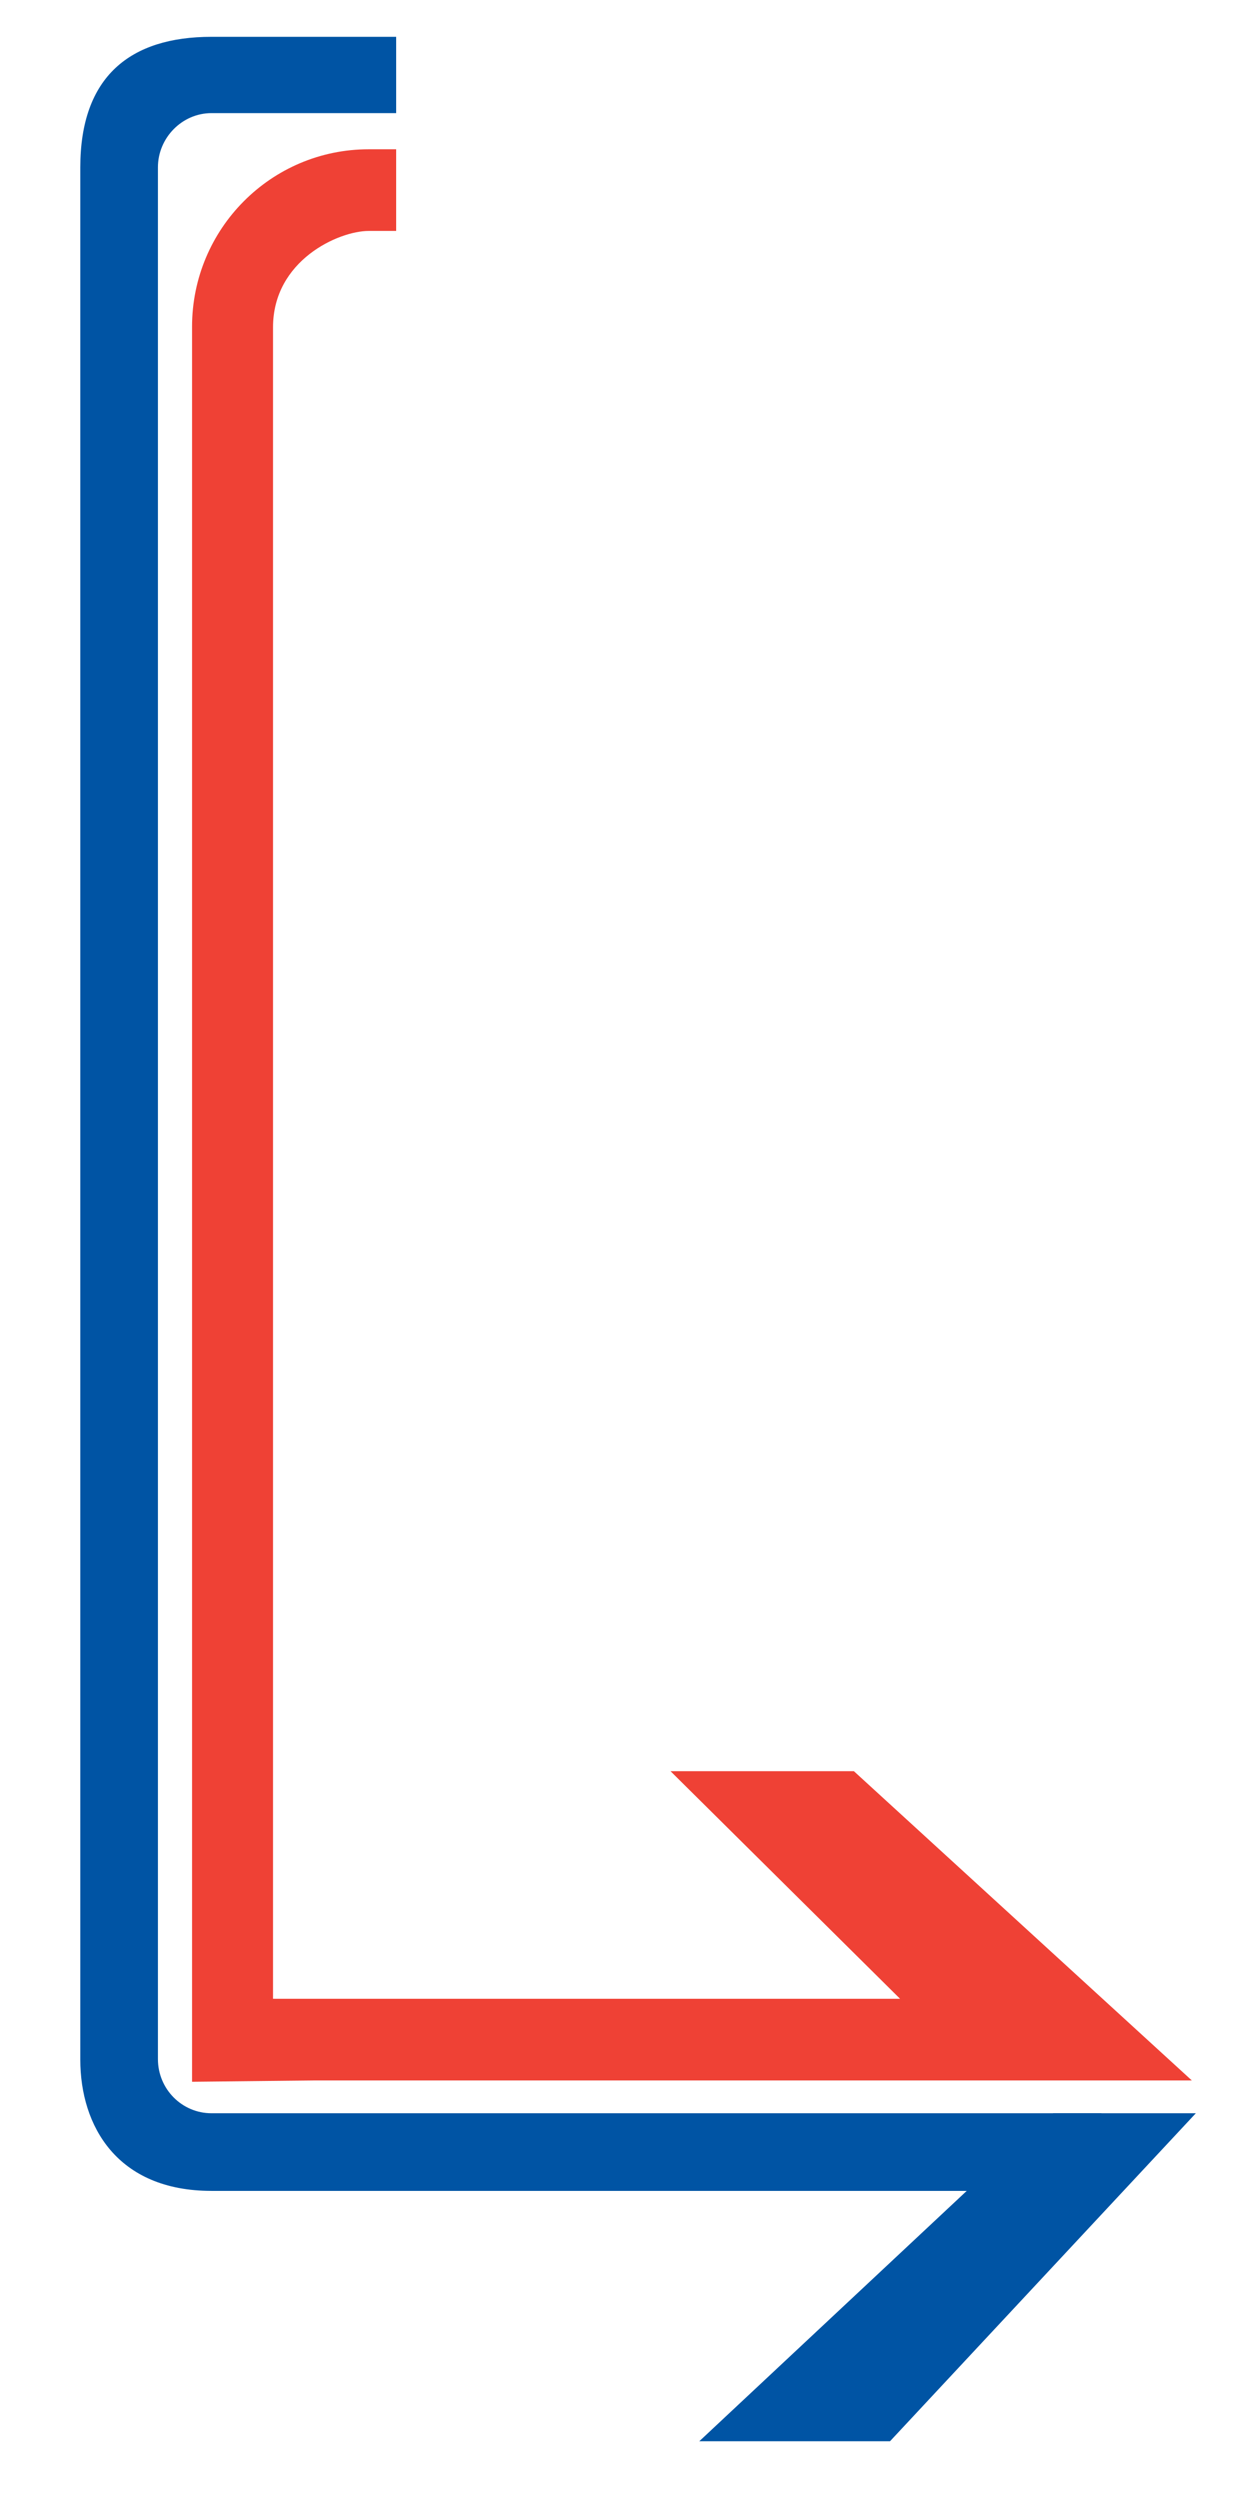
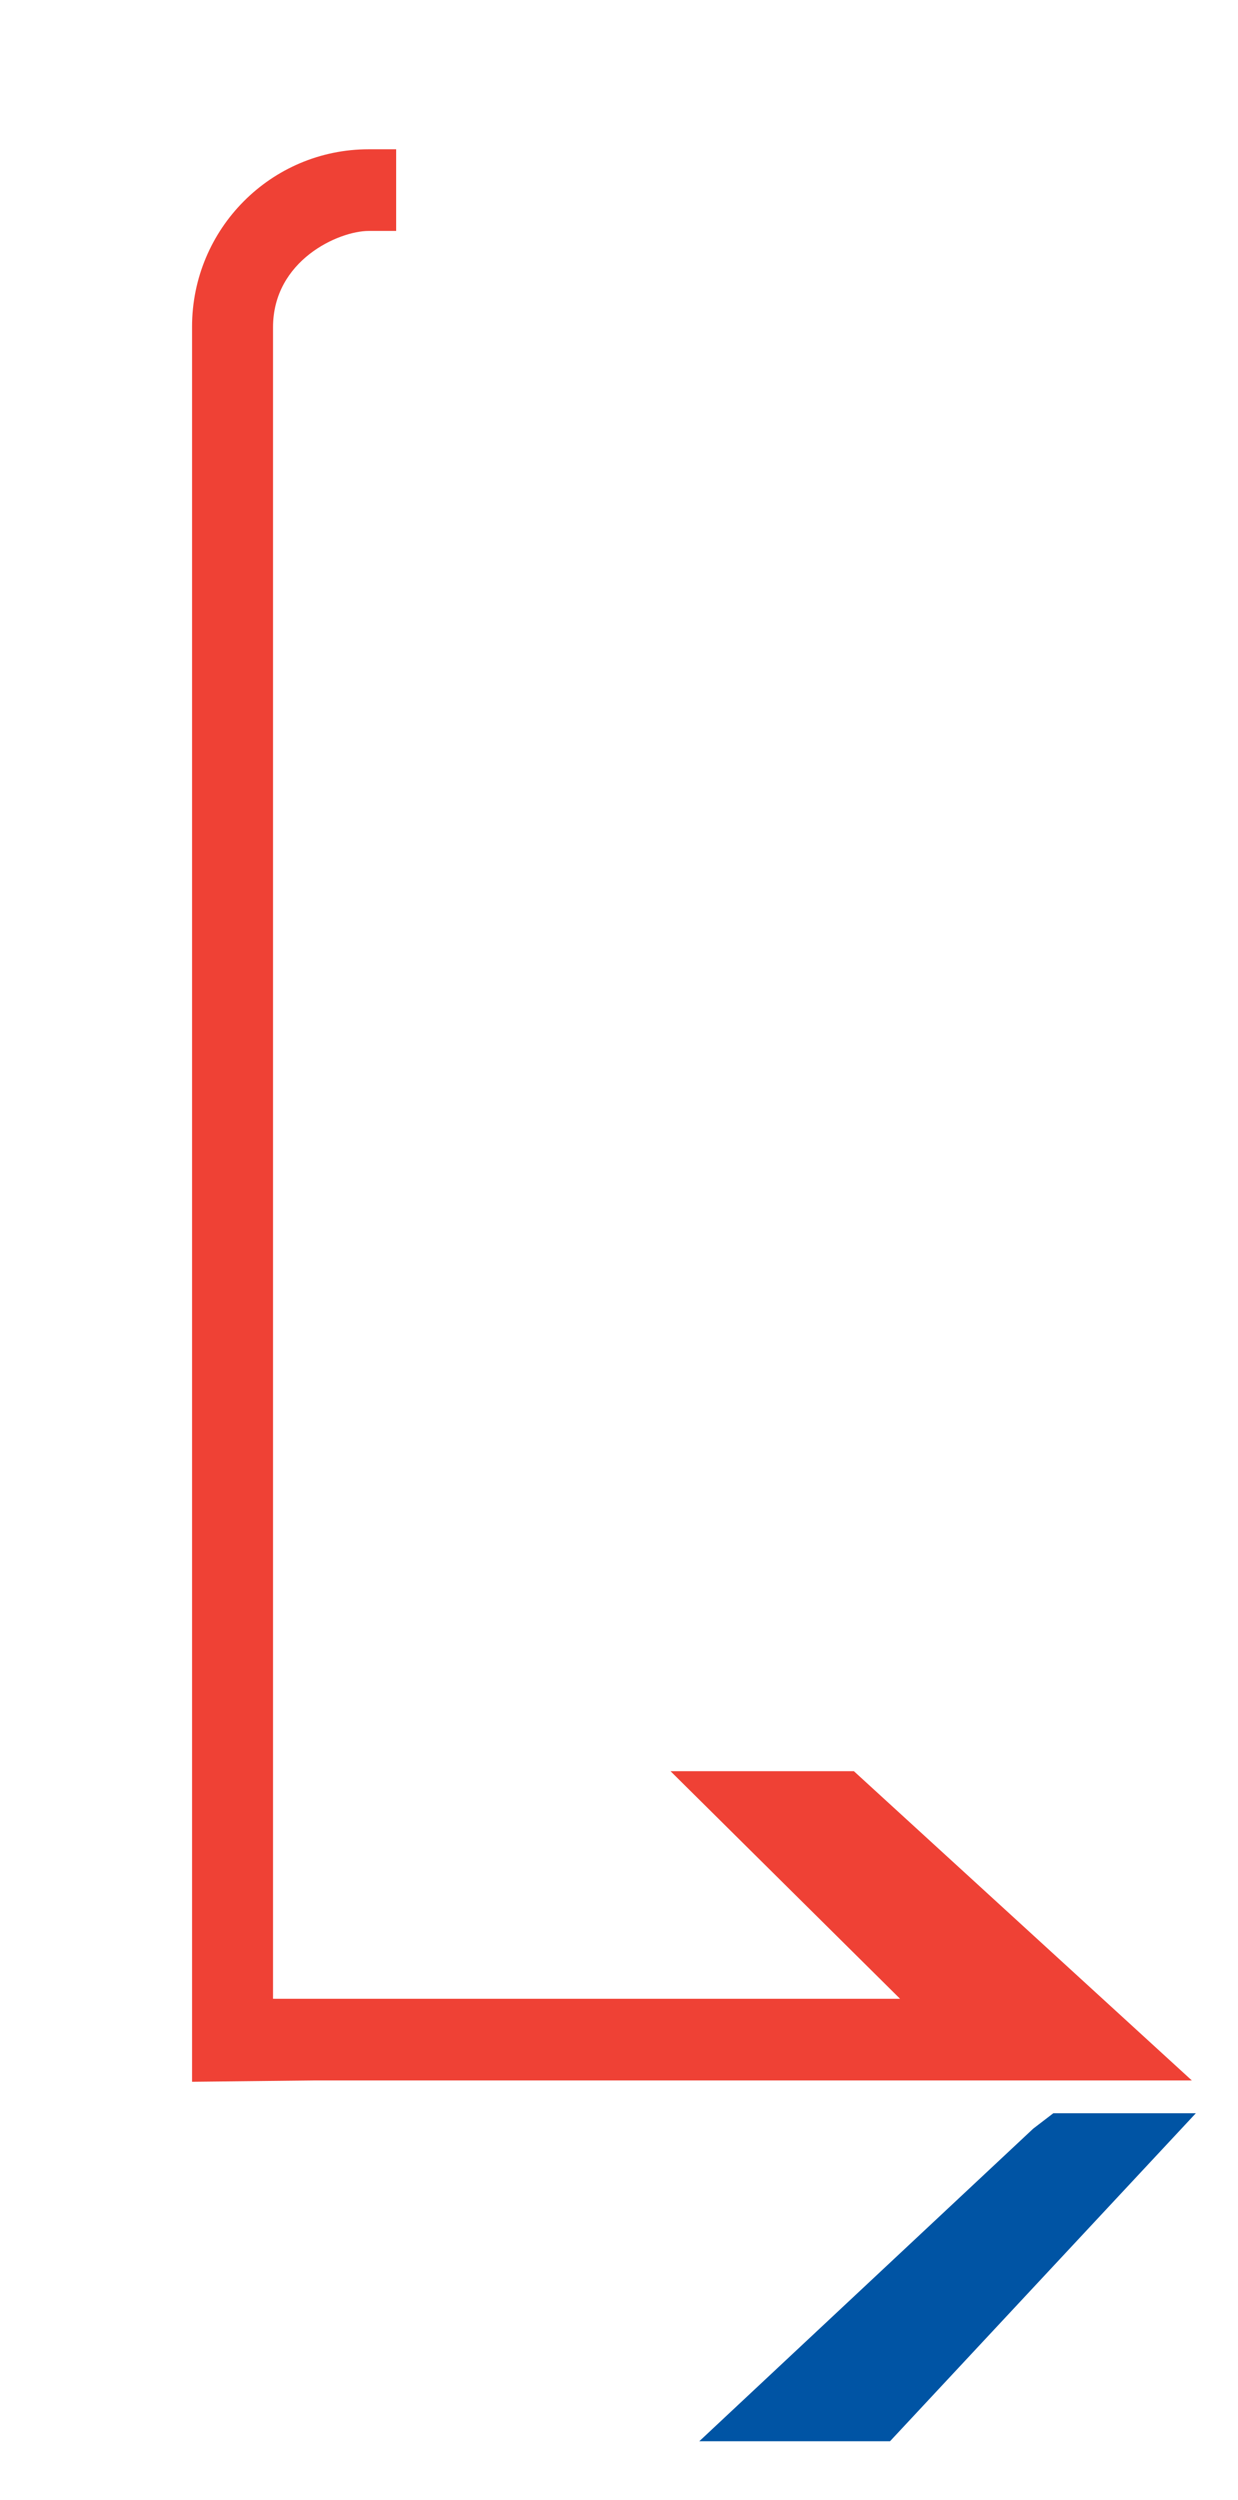
<svg xmlns="http://www.w3.org/2000/svg" version="1.1" id="Layer_1" x="0px" y="0px" viewBox="0 0 185 373.5" style="enable-background:new 0 0 185 373.5;" xml:space="preserve">
  <style type="text/css">
	.st0{fill:#0054A4;}
	.st1{fill:#EF4135;}
</style>
-   <path class="st0" d="M164.6,315.7h-133c-4.4,0-8-3.6-8-8.1v-253V25c0-4.4,3.6-8.1,8-8.1h27.6V5.5H31.6C19.5,5.5,12,11.4,12,25v30.6  v252.1c0,9.9,5.5,19.6,19.6,19.6h133V315.7z" />
  <path class="st0" d="M157.4,315.7h21.3l-45.7,49h-28.5l49.9-46.7L157.4,315.7z" />
  <path class="st1" d="M127.6,264.6h-27.4l34.3,34H40.8V48.9c0-10,9.8-14.4,14.3-14.4h4.1V22.3h-4.1c-14.6,0-26.4,11.9-26.4,26.5V311  l18.1-0.2h131.3L127.6,264.6z" />
</svg>